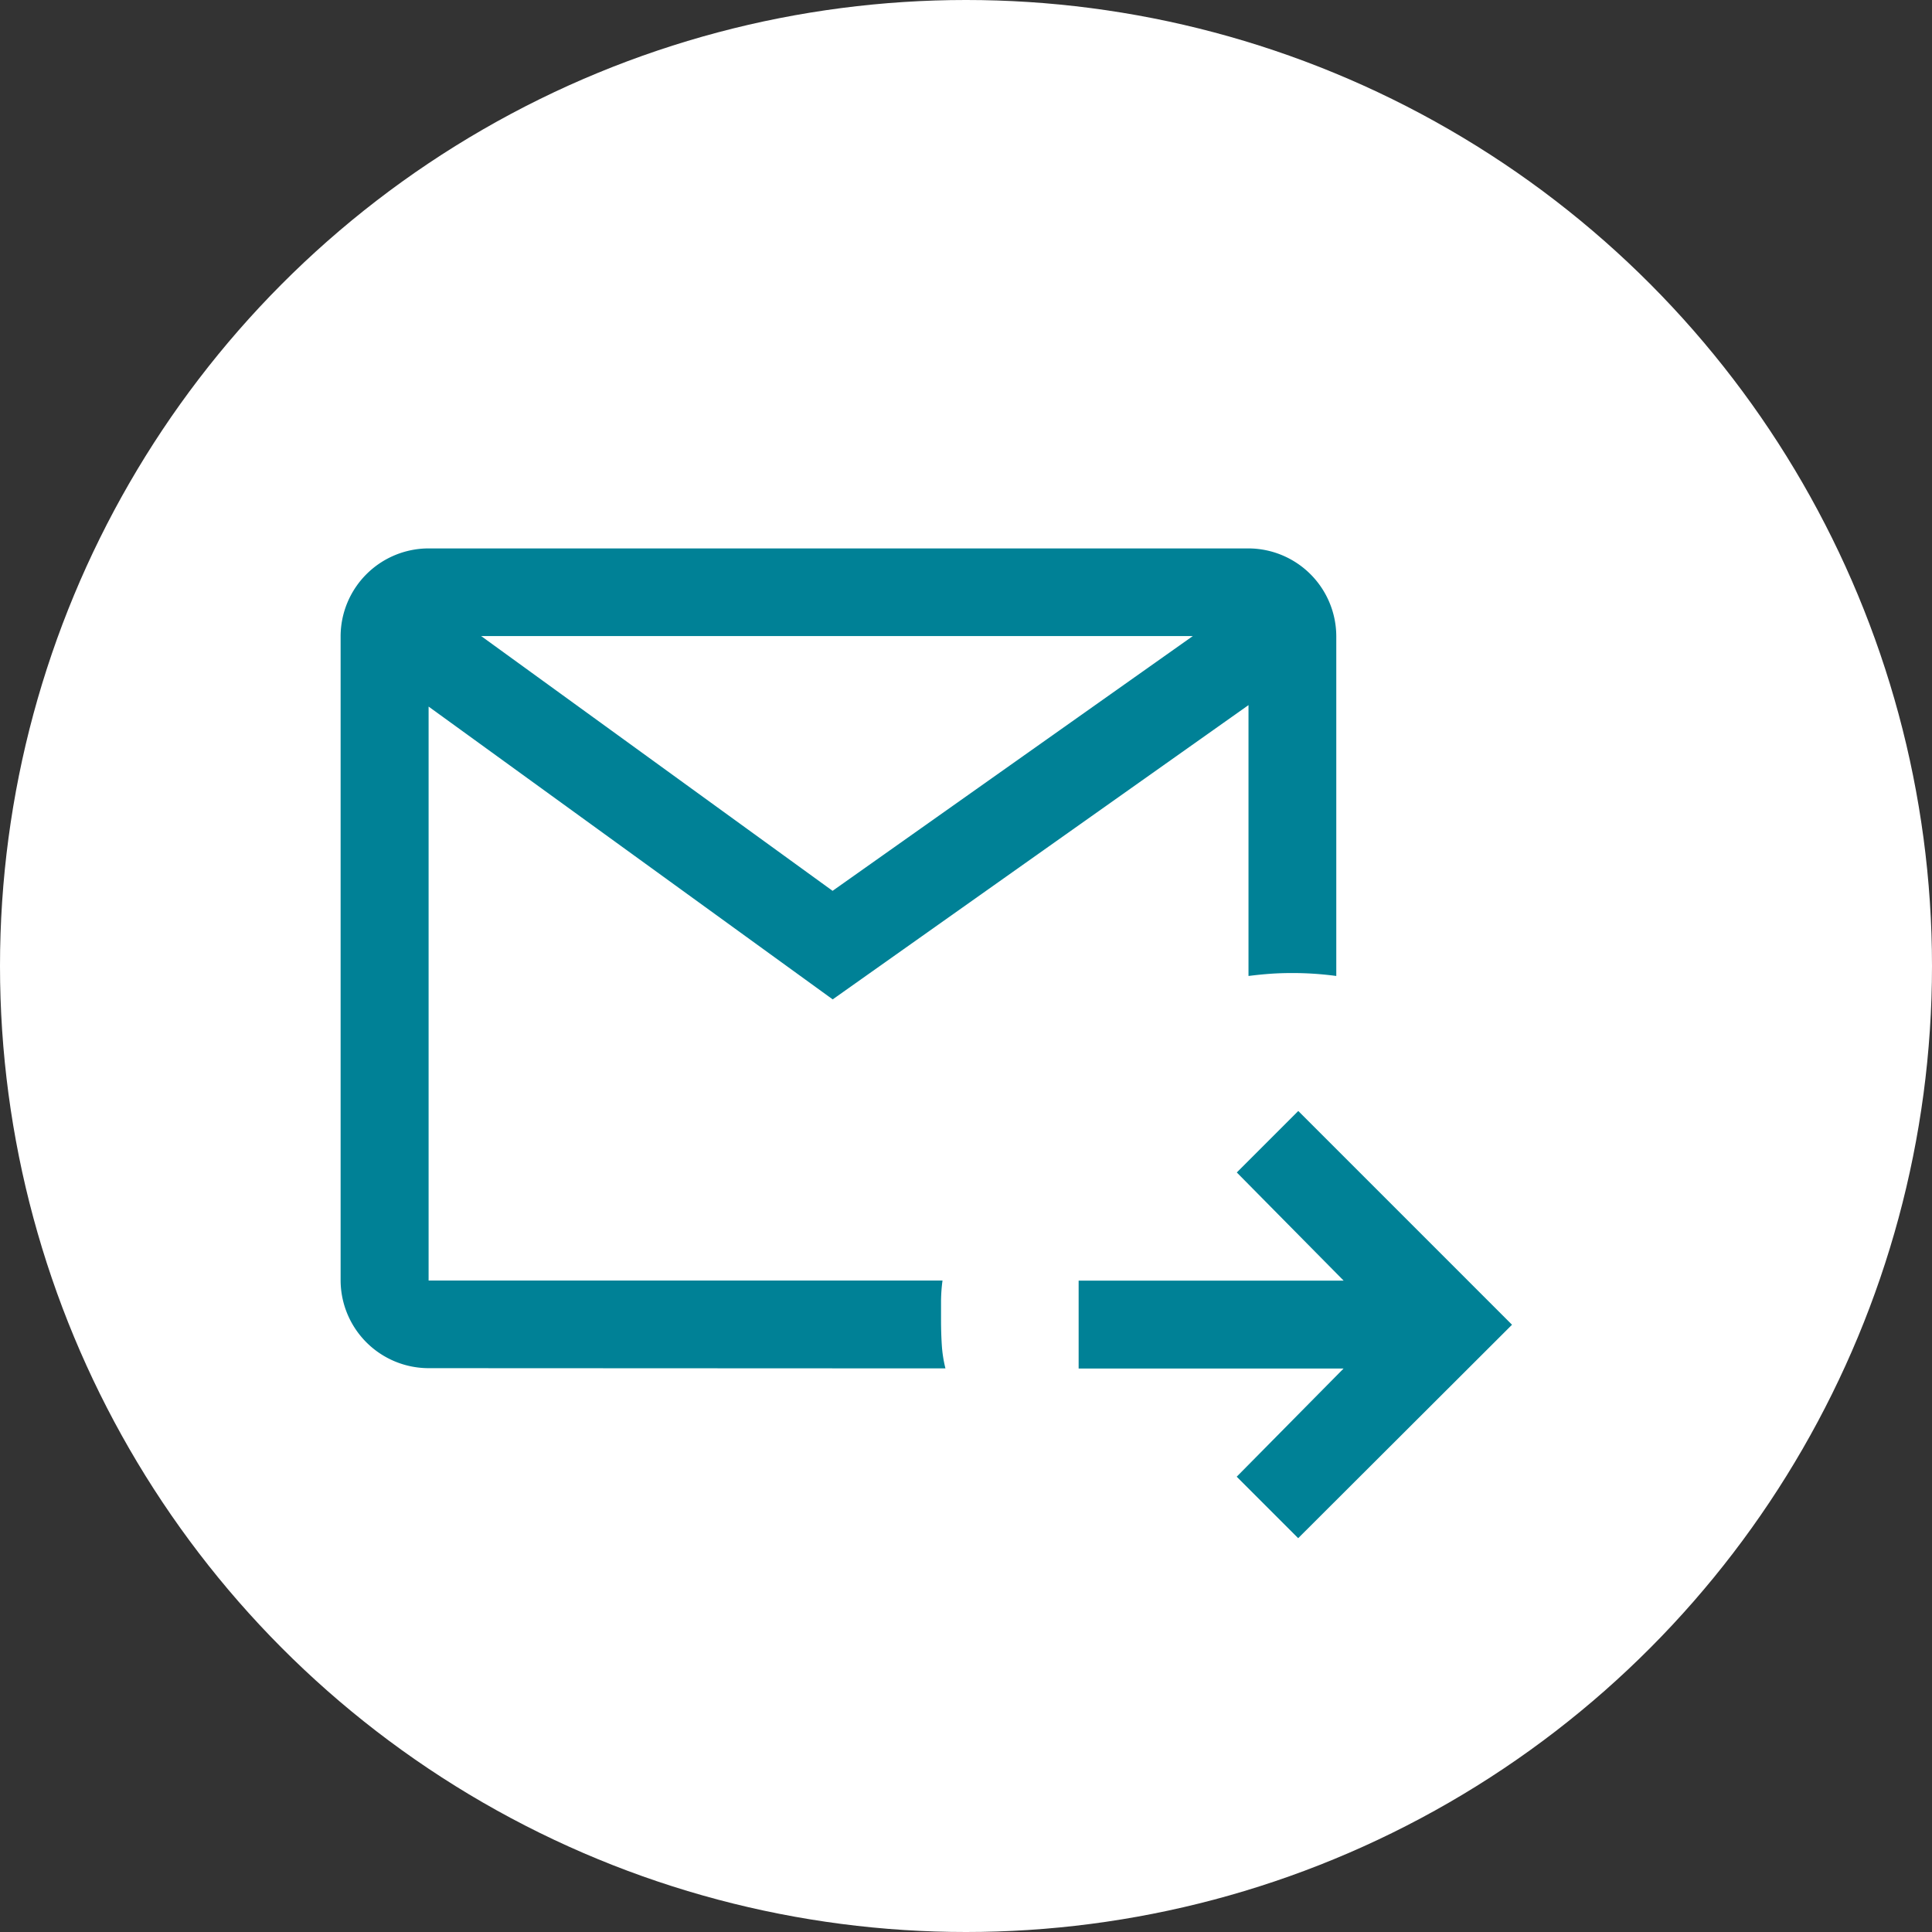
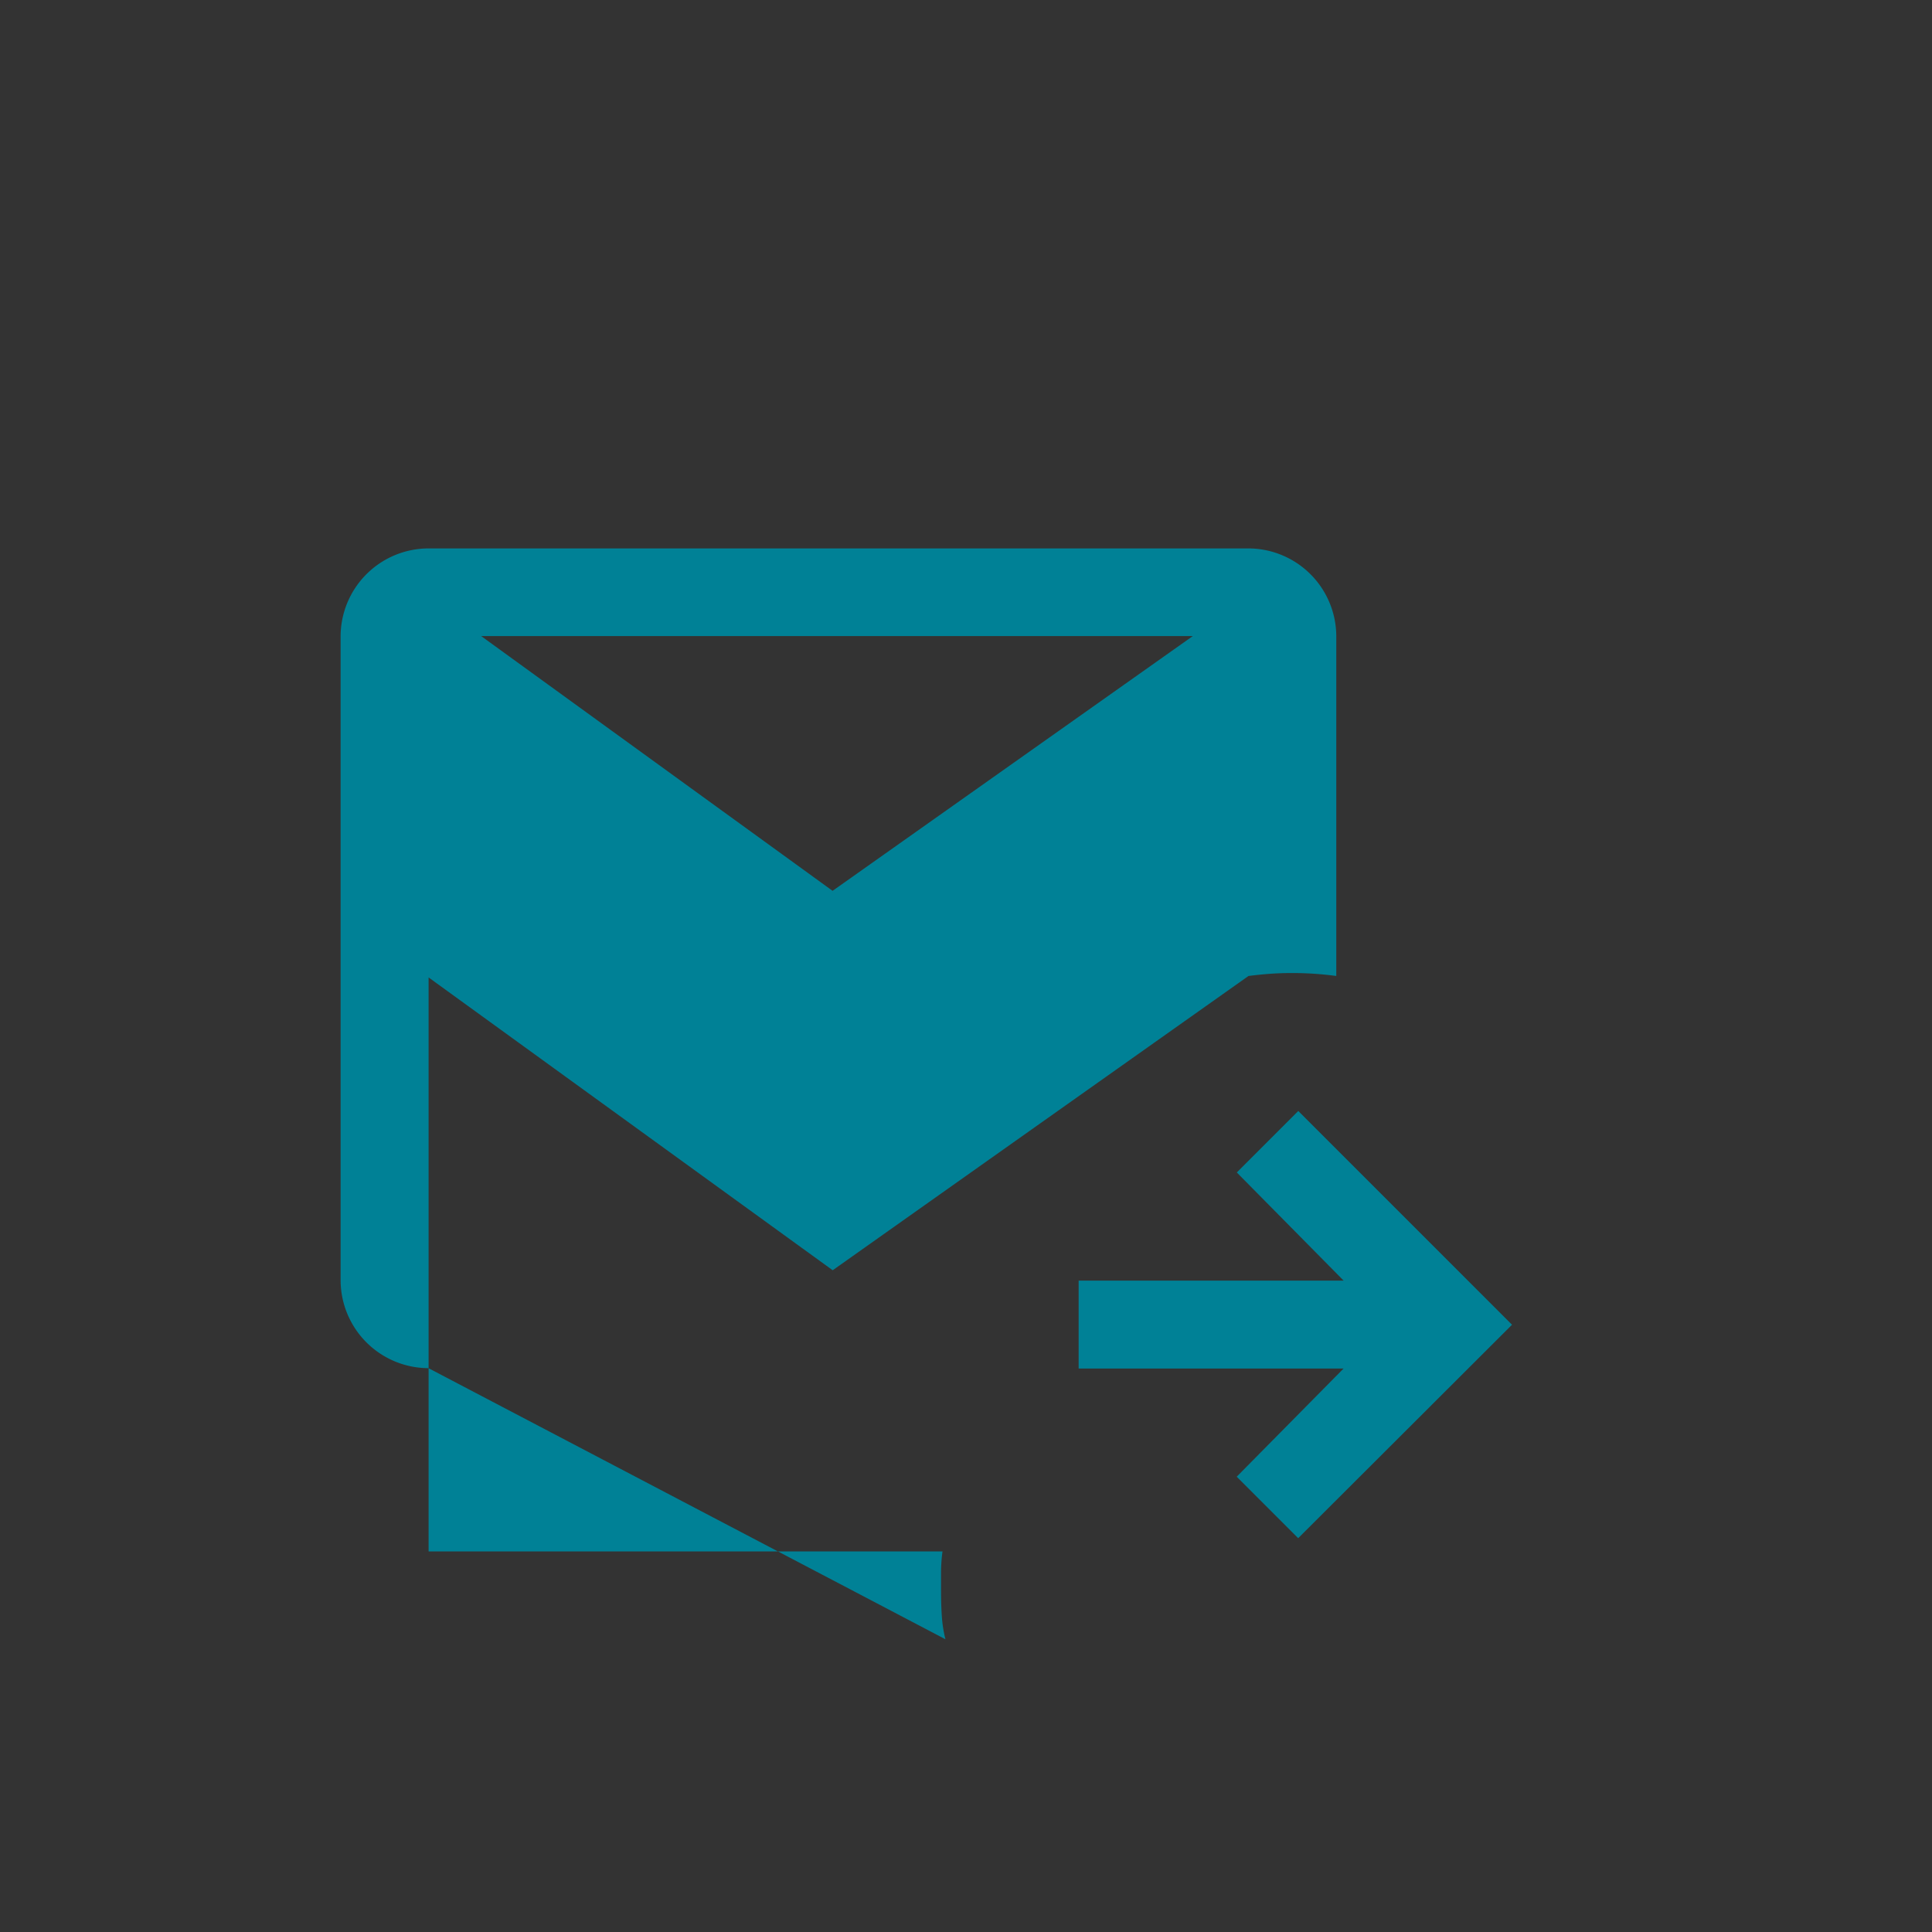
<svg xmlns="http://www.w3.org/2000/svg" width="50" height="50" viewBox="0 0 50 50">
  <rect x="0" y="0" width="50" height="50" fill="#333333" stroke="none" />
  <g id="Group_1821" data-name="Group 1821" transform="translate(-22858.027 -2371.798)">
-     <circle id="Ellipse_31" data-name="Ellipse 31" cx="25" cy="25" r="25" transform="translate(22858.027 2371.798)" fill="#fff" />
-     <path id="outgoing_mail_FILL0_wght400_GRAD0_opsz48" d="M104.782,241.615l-1.591-1.591,2.766-2.8H99.1v-2.274h6.859l-2.766-2.8,1.591-1.591,5.532,5.532Zm-22.508-4.4A2.28,2.28,0,0,1,80,234.946V218.274A2.28,2.28,0,0,1,82.274,216h21.22a2.28,2.28,0,0,1,2.274,2.274v8.791q-.284-.038-.568-.057t-.568-.019q-.3,0-.568.019t-.568.057v-7.01l-10.761,7.616-10.458-7.578v14.854h13.3a4.238,4.238,0,0,0-.038.512v.521q0,.313.019.625a3.375,3.375,0,0,0,.095.616Zm1.364-18.946,9.094,6.593,9.322-6.593Zm-1.364,16.673v0Z" transform="translate(22786.842 2169.991)" fill="#008196" />
+     <path id="outgoing_mail_FILL0_wght400_GRAD0_opsz48" d="M104.782,241.615l-1.591-1.591,2.766-2.8H99.1v-2.274h6.859l-2.766-2.8,1.591-1.591,5.532,5.532Zm-22.508-4.4A2.28,2.28,0,0,1,80,234.946V218.274A2.28,2.28,0,0,1,82.274,216h21.22a2.28,2.28,0,0,1,2.274,2.274v8.791q-.284-.038-.568-.057t-.568-.019q-.3,0-.568.019t-.568.057l-10.761,7.616-10.458-7.578v14.854h13.3a4.238,4.238,0,0,0-.038.512v.521q0,.313.019.625a3.375,3.375,0,0,0,.095.616Zm1.364-18.946,9.094,6.593,9.322-6.593Zm-1.364,16.673v0Z" transform="translate(22786.842 2169.991)" fill="#008196" />
  </g>
</svg>